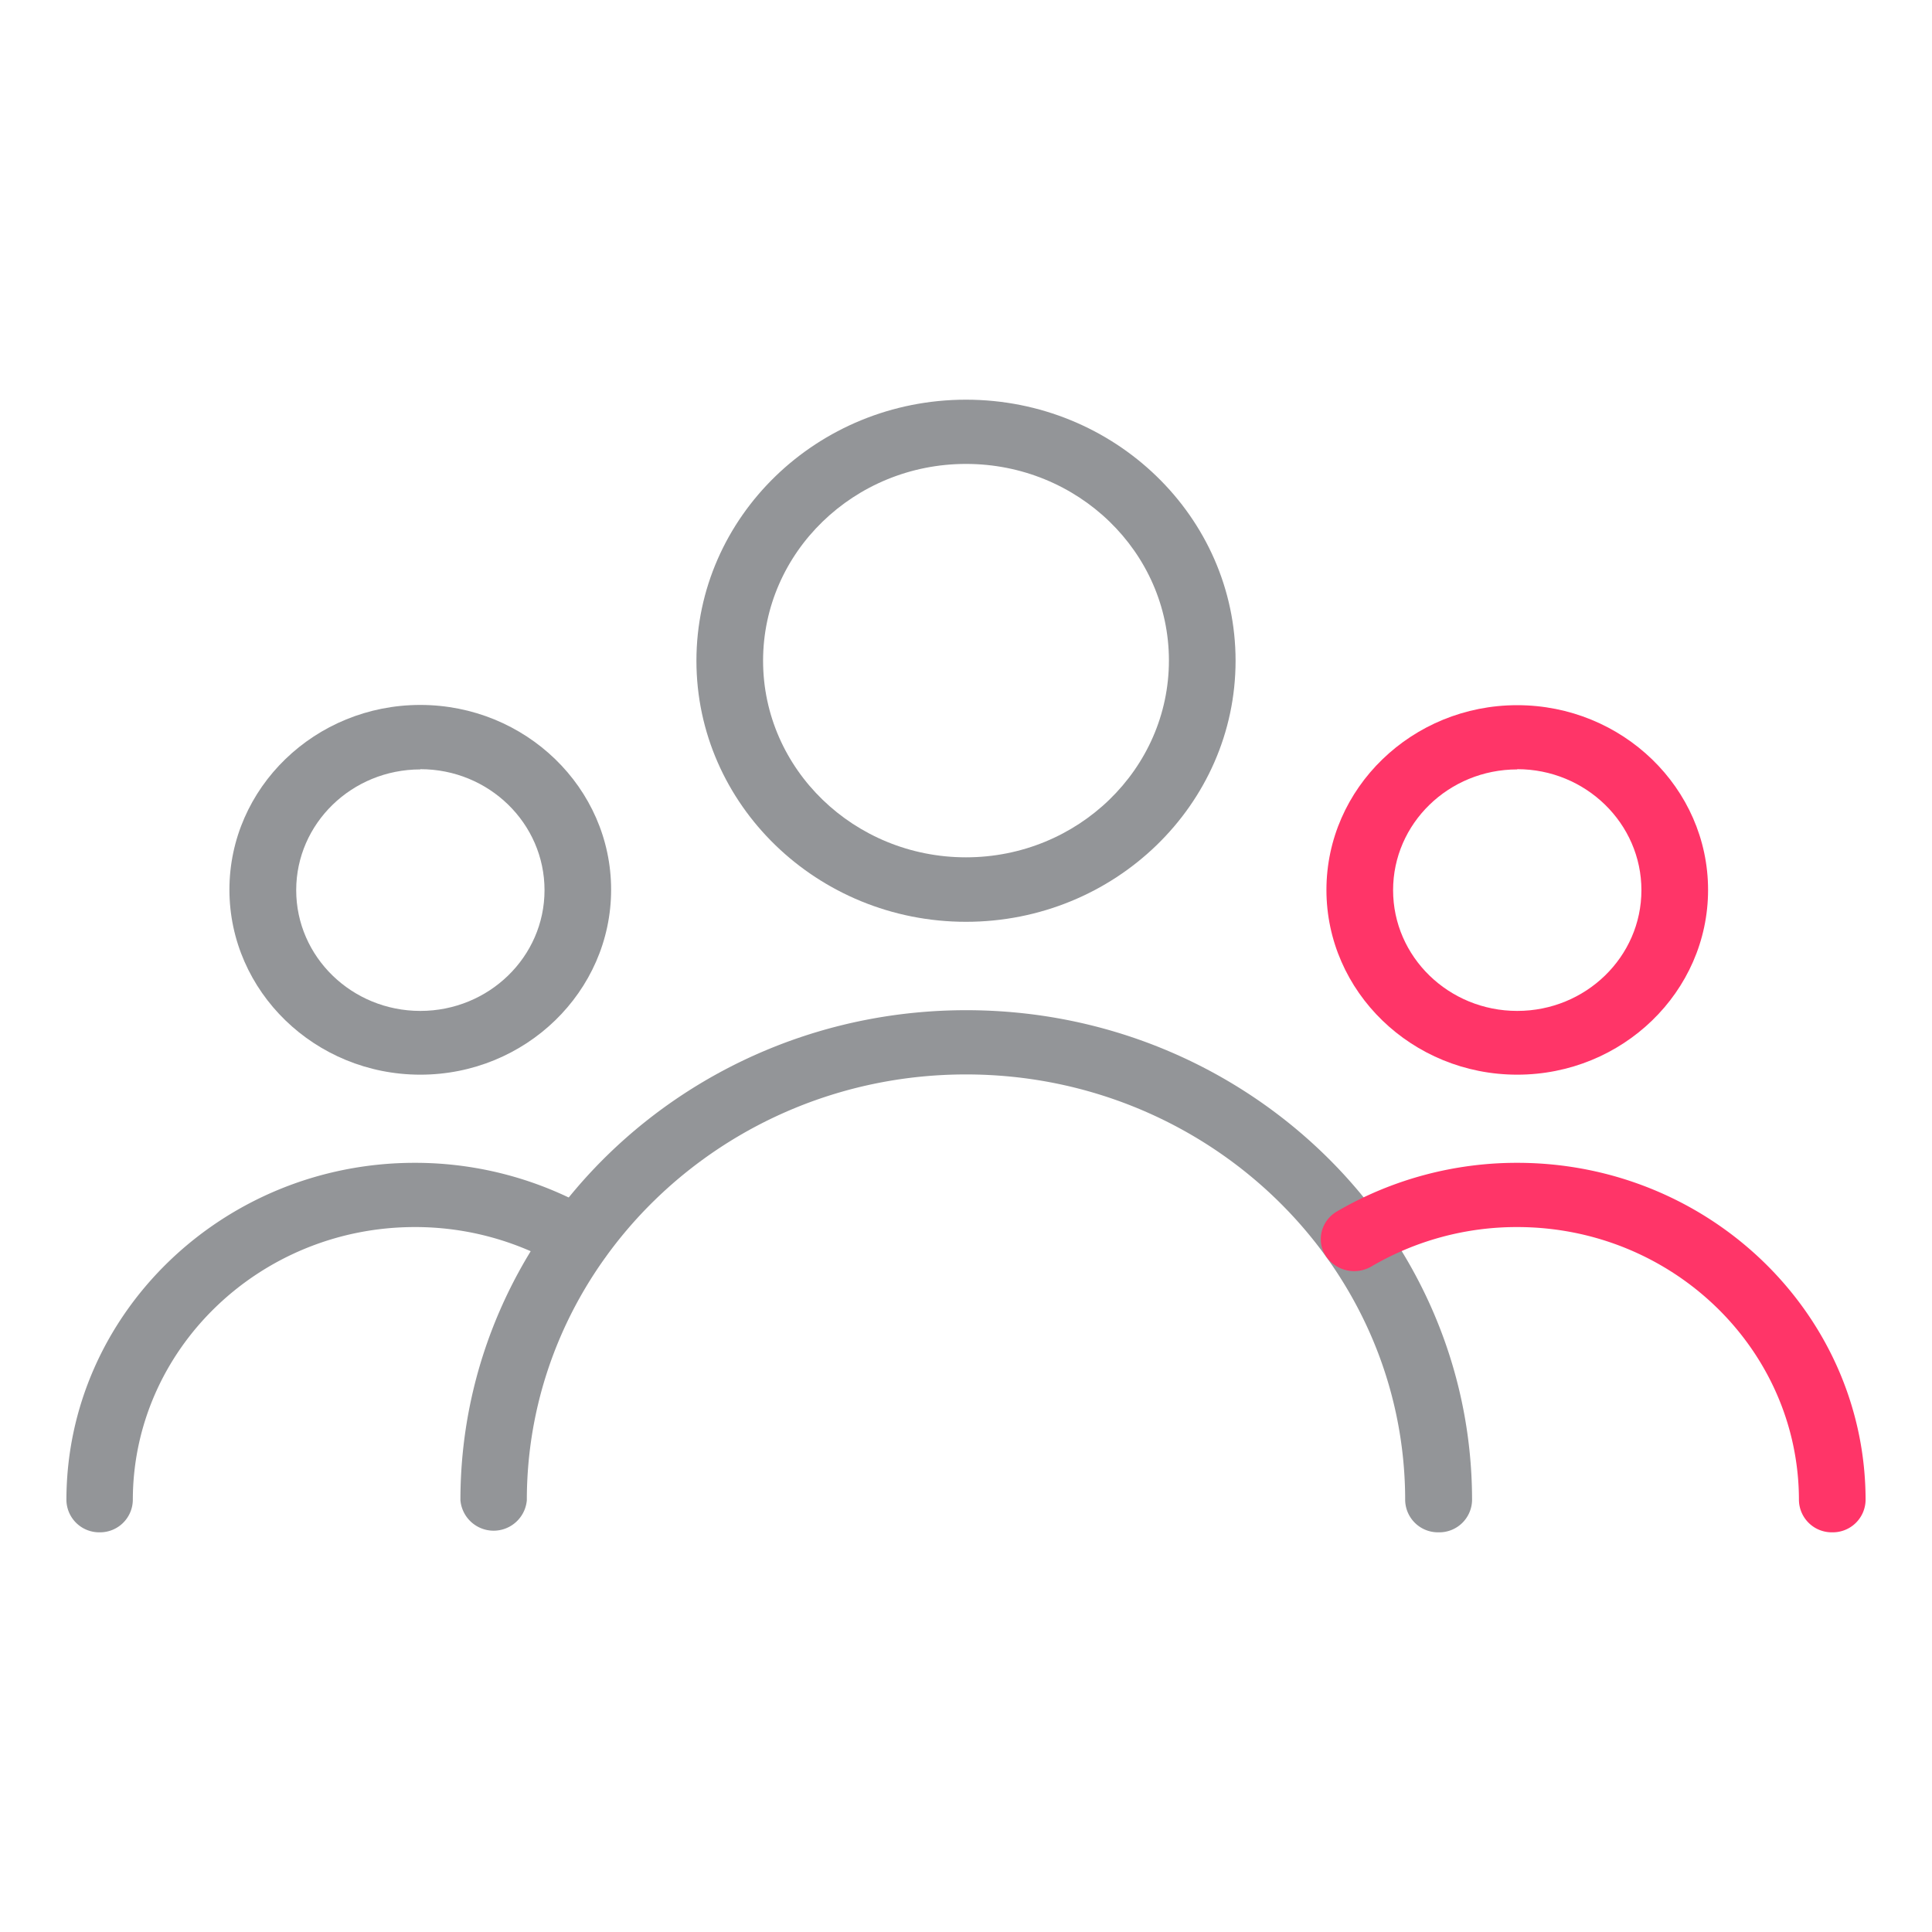
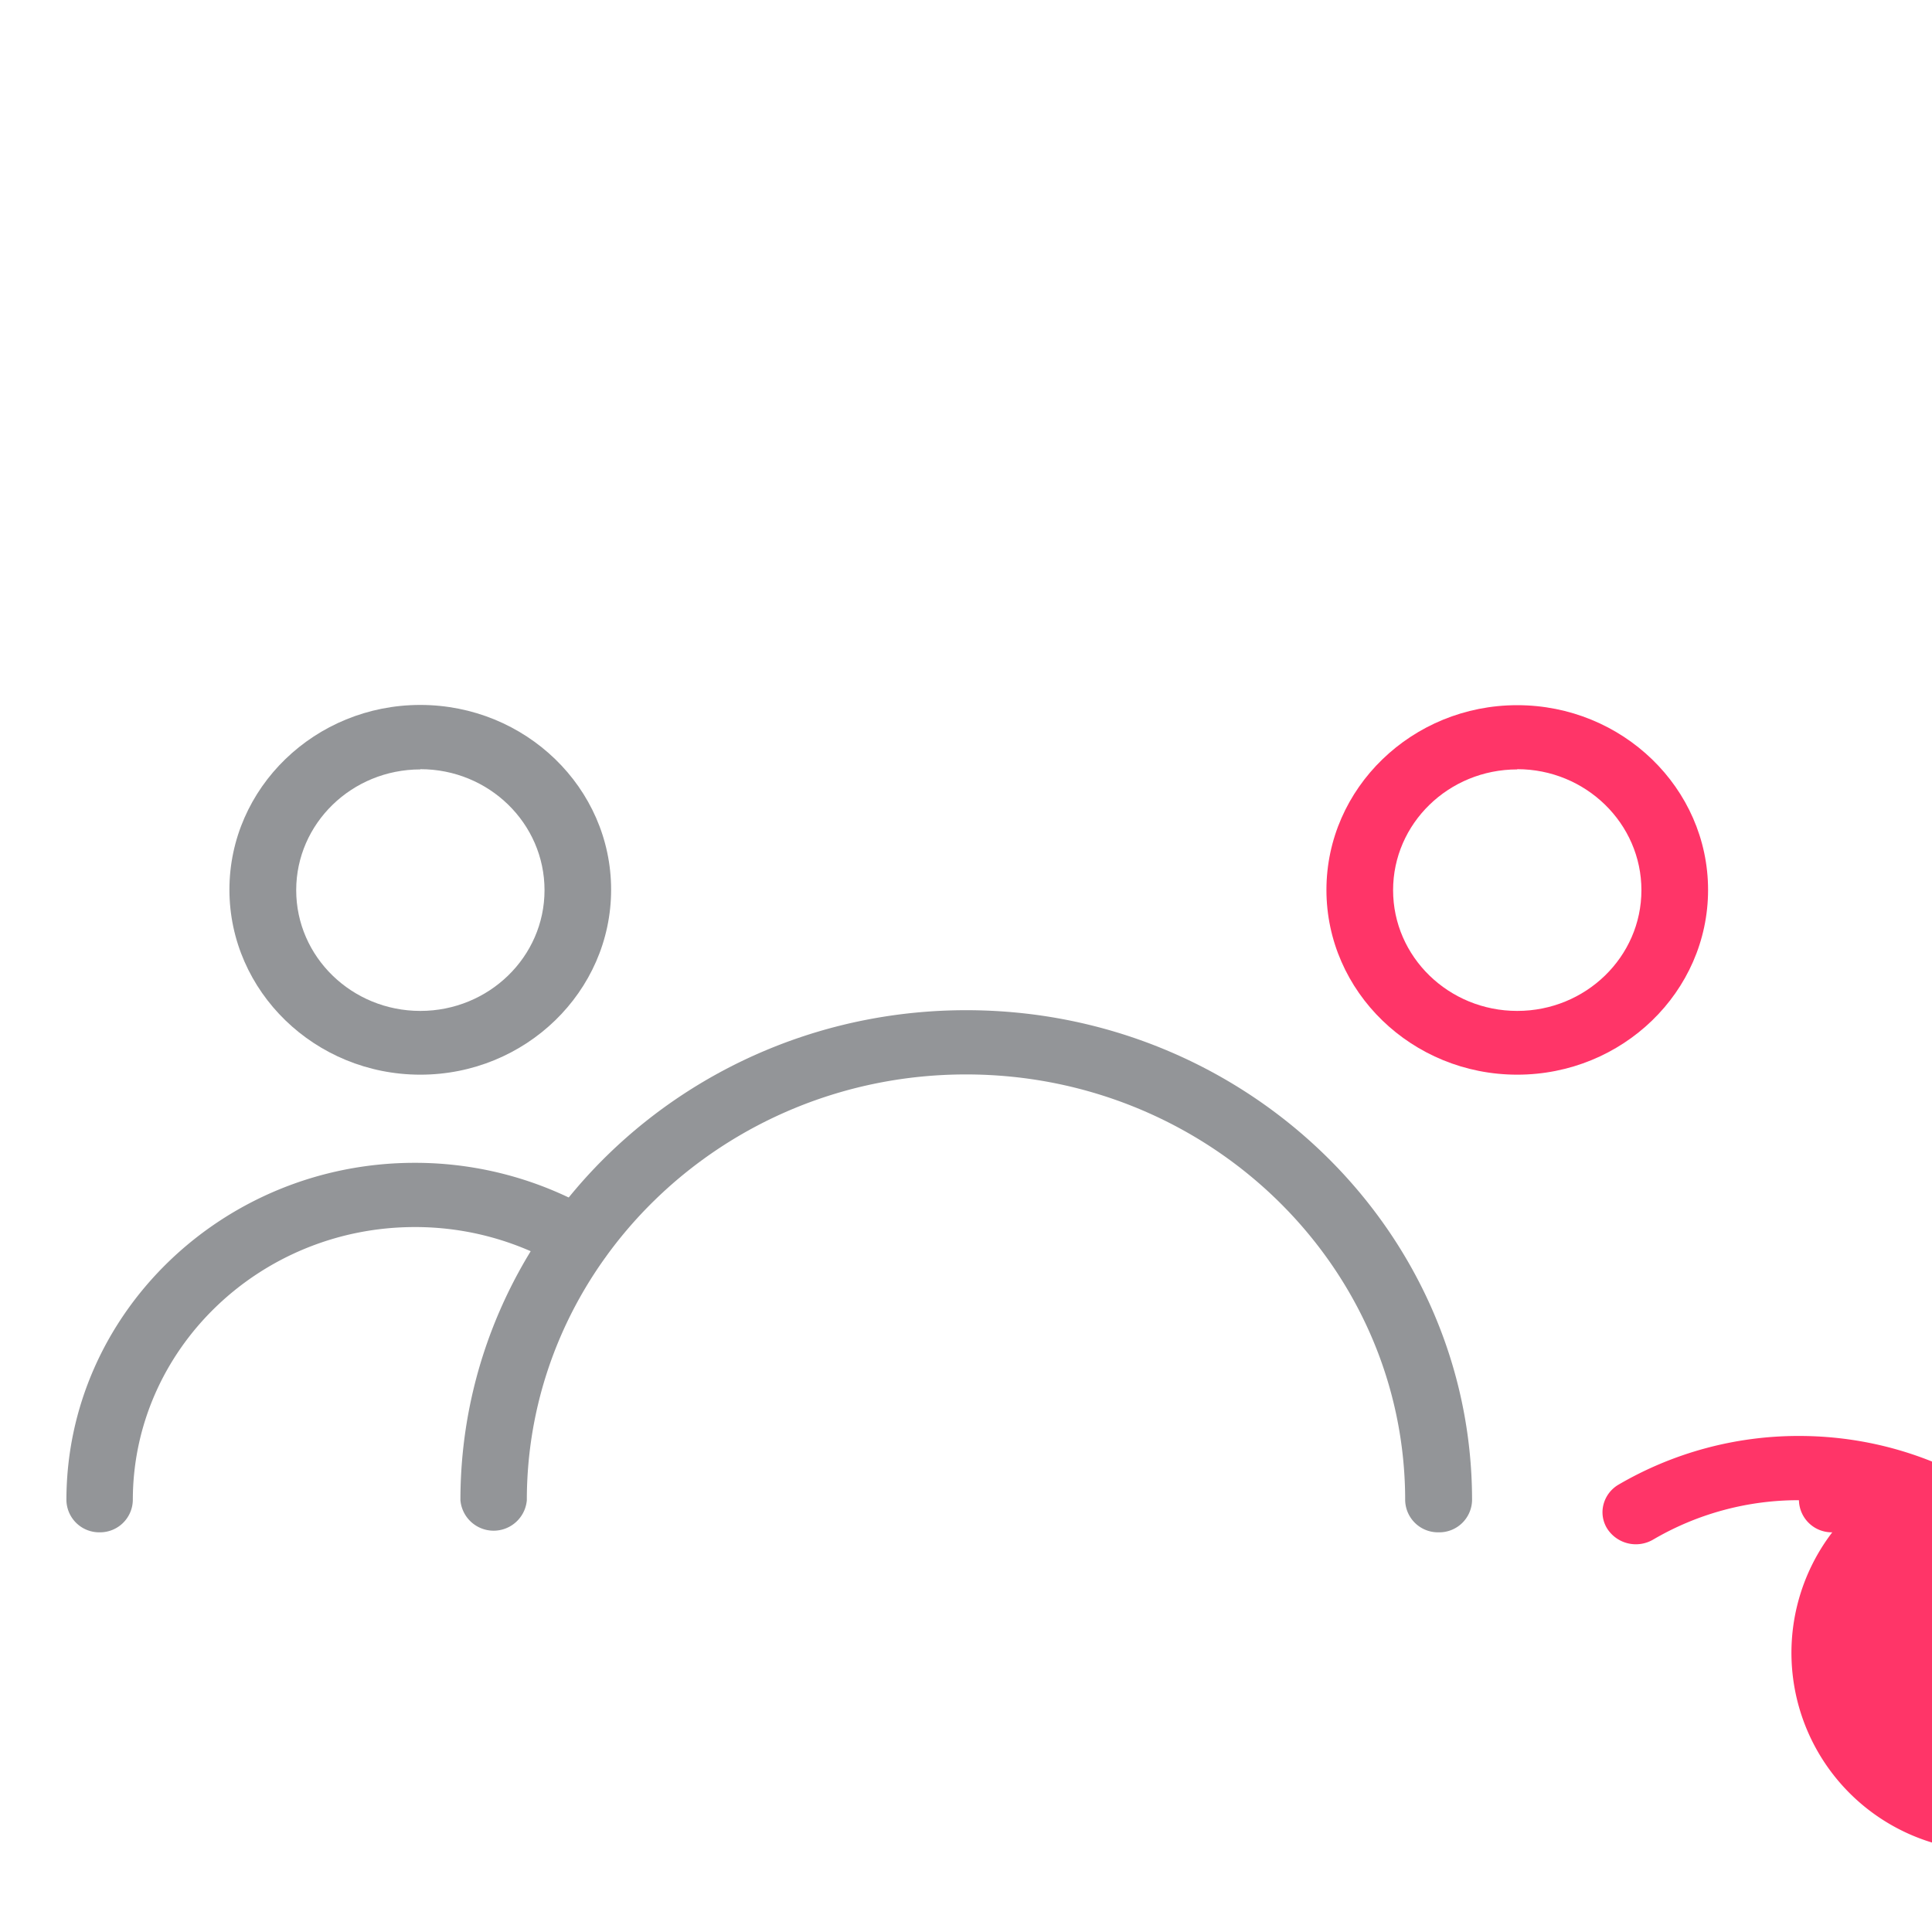
<svg xmlns="http://www.w3.org/2000/svg" viewBox="0 0 320 320">
  <g>
-     <path d="M160,152.68c-24.62,0-44.65-19.4-44.65-43.24S135.38,66.2,160,66.2s44.65,19.4,44.65,43.24S184.62,152.68,160,152.68Zm0-75.84c-18.53,0-33.61,14.63-33.61,32.6S141.47,142,160,142s33.61-14.62,33.61-32.6S178.53,76.84,160,76.84Z" fill="#939598" />
    <path d="M251.3,178c-17.42,0-31.6-13.73-31.6-30.6s14.18-30.6,31.6-30.6,31.61,13.73,31.61,30.6S268.73,178,251.3,178Zm0-50.56c-11.34,0-20.56,8.95-20.56,20s9.22,20,20.56,20,20.57-8.95,20.57-20S262.64,127.4,251.3,127.4Z" fill="#ff3568" />
    <path d="M69.62,178C52.19,178,38,164.23,38,147.36s14.18-30.6,31.61-30.6,31.61,13.73,31.61,30.6S87.05,178,69.62,178Zm0-50.56c-11.34,0-20.56,8.95-20.56,20s9.22,20,20.56,20,20.57-8.95,20.57-20S81,127.4,69.62,127.4Z" fill="#939598" />
    <path d="M238.26,253.8a5.43,5.43,0,0,1-5.52-5.32c0-38.89-32.63-70.52-72.74-70.52s-72.74,31.63-72.74,70.52a5.52,5.52,0,0,1-11,0c0-44.75,37.58-81.16,83.78-81.16s83.78,36.41,83.78,81.16A5.43,5.43,0,0,1,238.26,253.8Z" fill="#939598" />
-     <path d="M303.48,253.8a5.43,5.43,0,0,1-5.52-5.32c0-24.95-20.93-45.24-46.66-45.24a47.58,47.58,0,0,0-24.14,6.52,5.65,5.65,0,0,1-7.61-1.8,5.11,5.11,0,0,1-.64-3.94,5.37,5.37,0,0,1,2.5-3.35,59.11,59.11,0,0,1,29.89-8.07c31.82,0,57.7,25.07,57.7,55.88A5.43,5.43,0,0,1,303.48,253.8Z" fill="#ff3568" />
+     <path d="M303.48,253.8a5.43,5.43,0,0,1-5.52-5.32a47.58,47.58,0,0,0-24.14,6.52,5.65,5.65,0,0,1-7.61-1.8,5.11,5.11,0,0,1-.64-3.94,5.37,5.37,0,0,1,2.5-3.35,59.11,59.11,0,0,1,29.89-8.07c31.82,0,57.7,25.07,57.7,55.88A5.43,5.43,0,0,1,303.48,253.8Z" fill="#ff3568" />
    <path d="M16.52,253.8A5.43,5.43,0,0,1,11,248.48c0-30.81,25.88-55.88,57.7-55.88a59.19,59.19,0,0,1,29.88,8.06,5.33,5.33,0,0,1,2.51,3.35,5.12,5.12,0,0,1-.66,3.94,5.67,5.67,0,0,1-7.6,1.8,47.63,47.63,0,0,0-24.13-6.51C43,203.24,22,223.53,22,248.48A5.43,5.43,0,0,1,16.52,253.8Z" fill="#939598" />
  </g>
</svg>